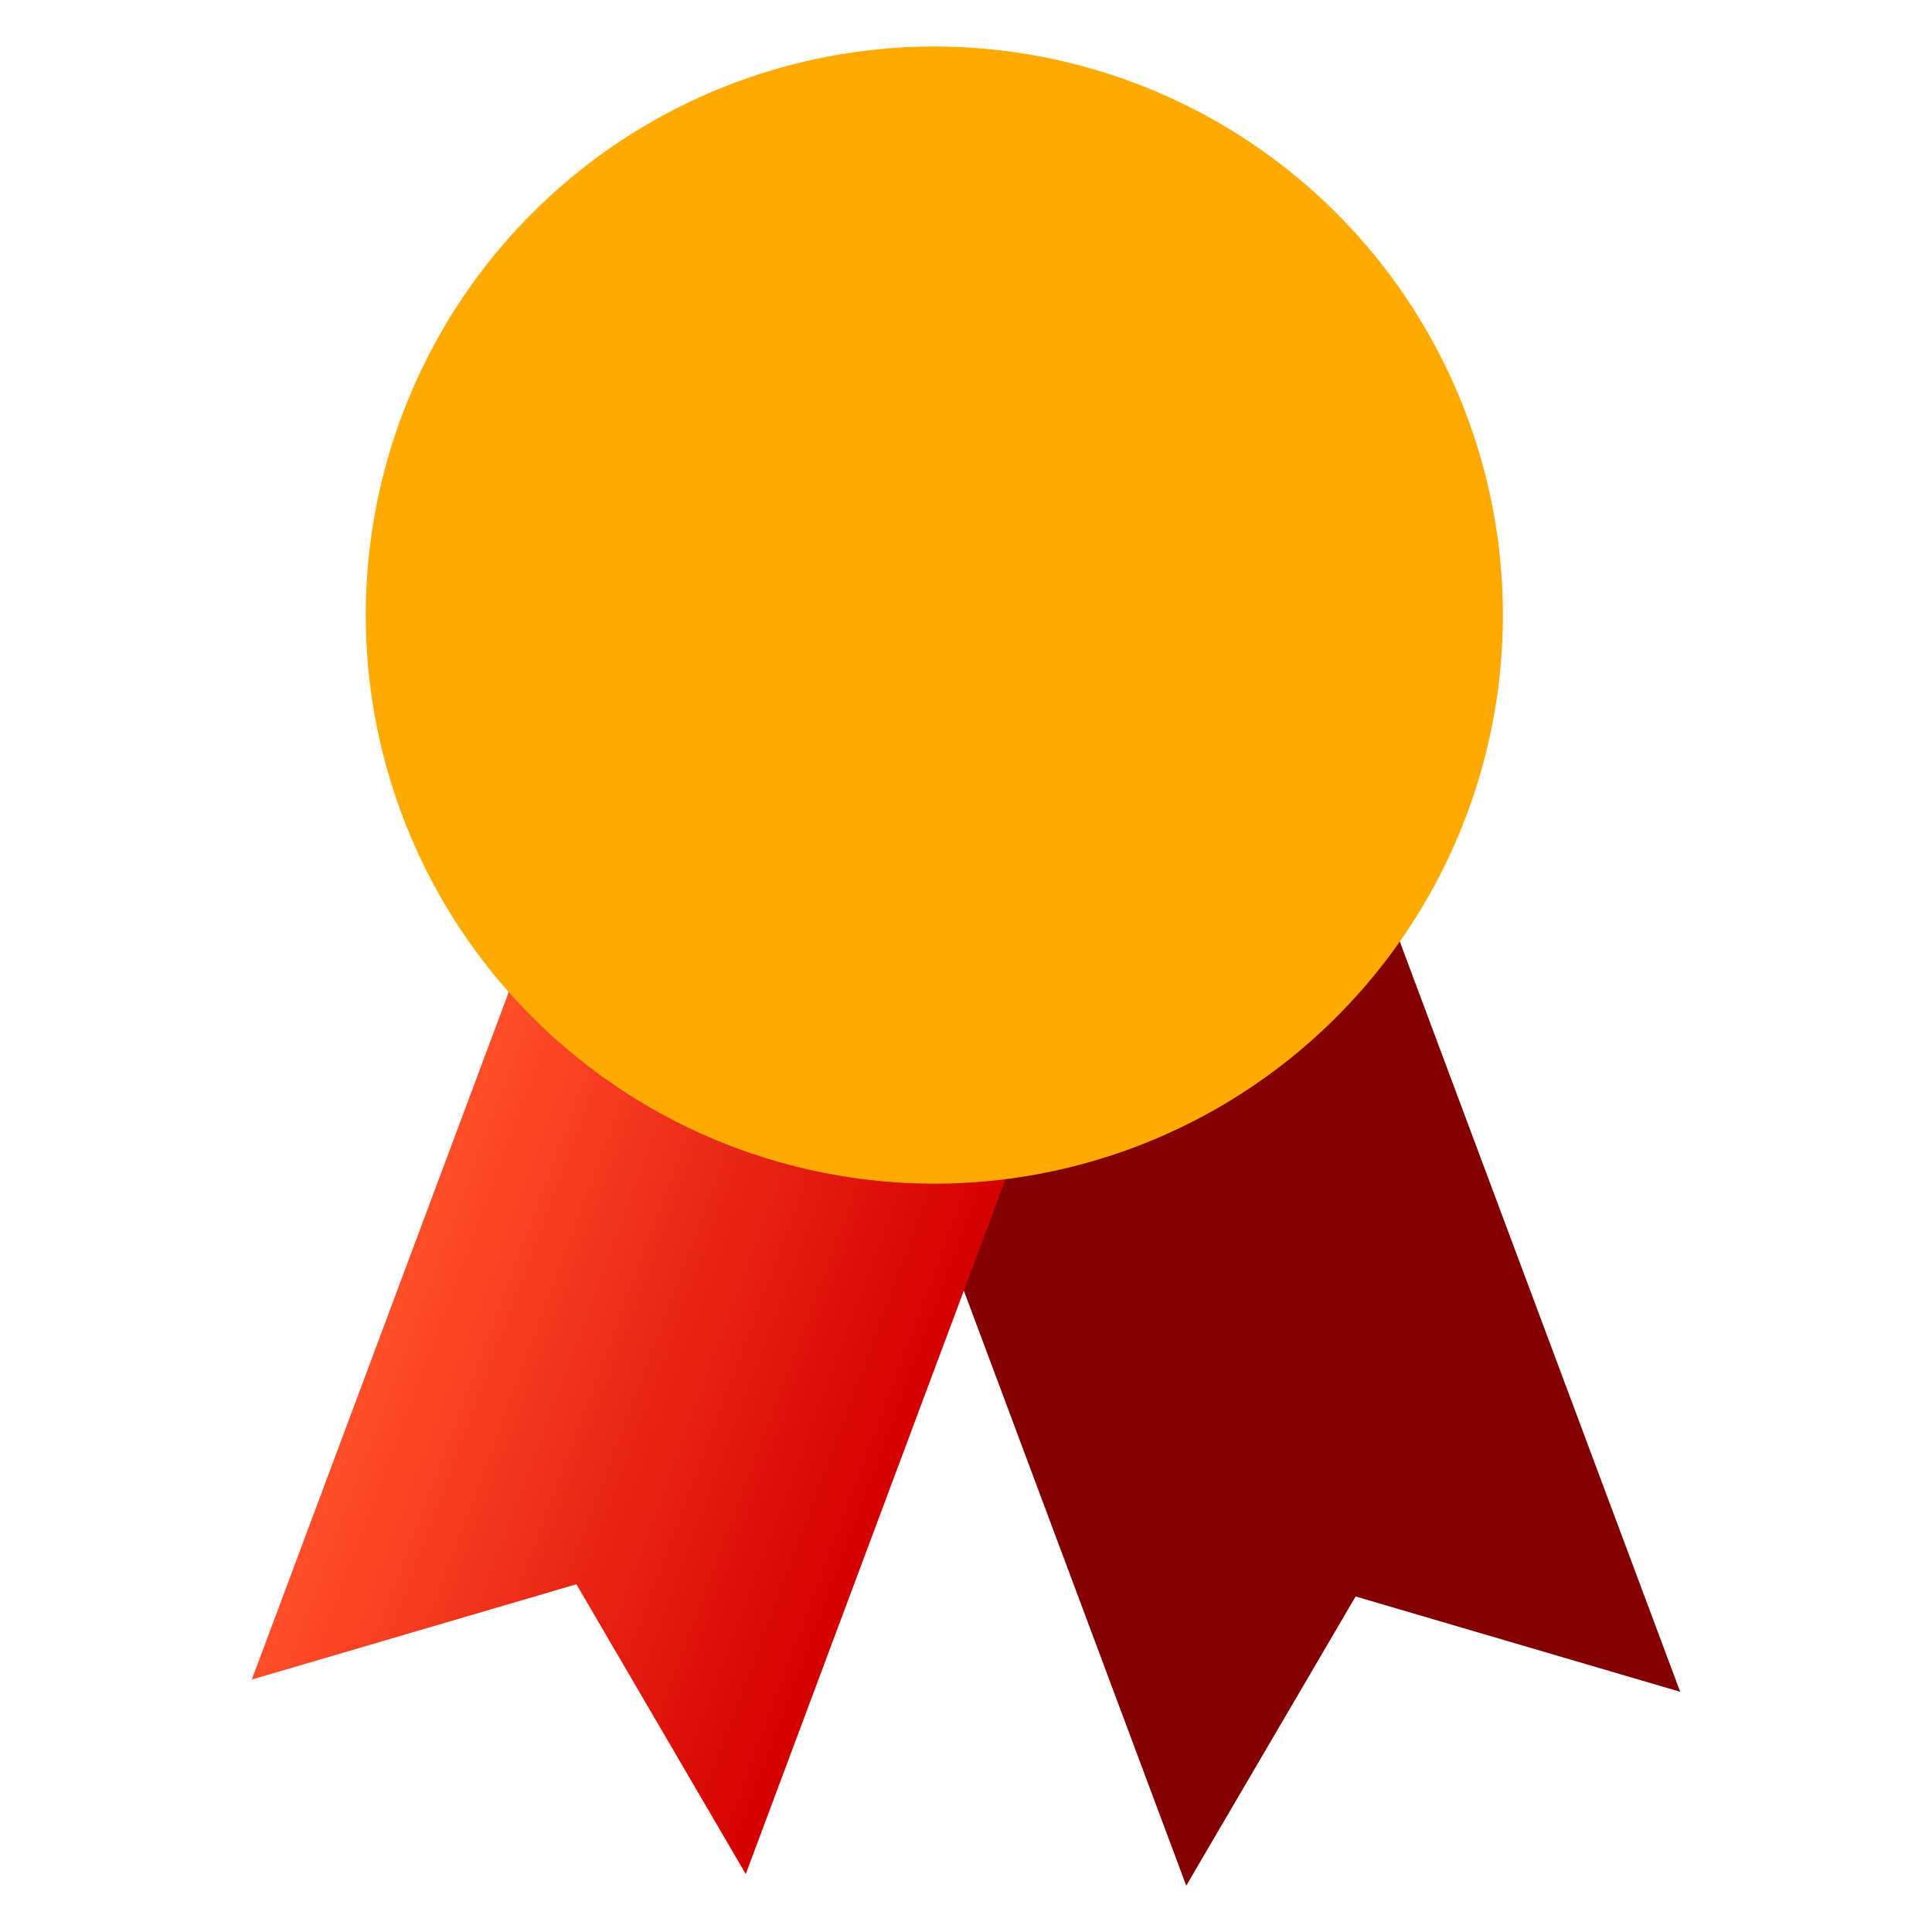
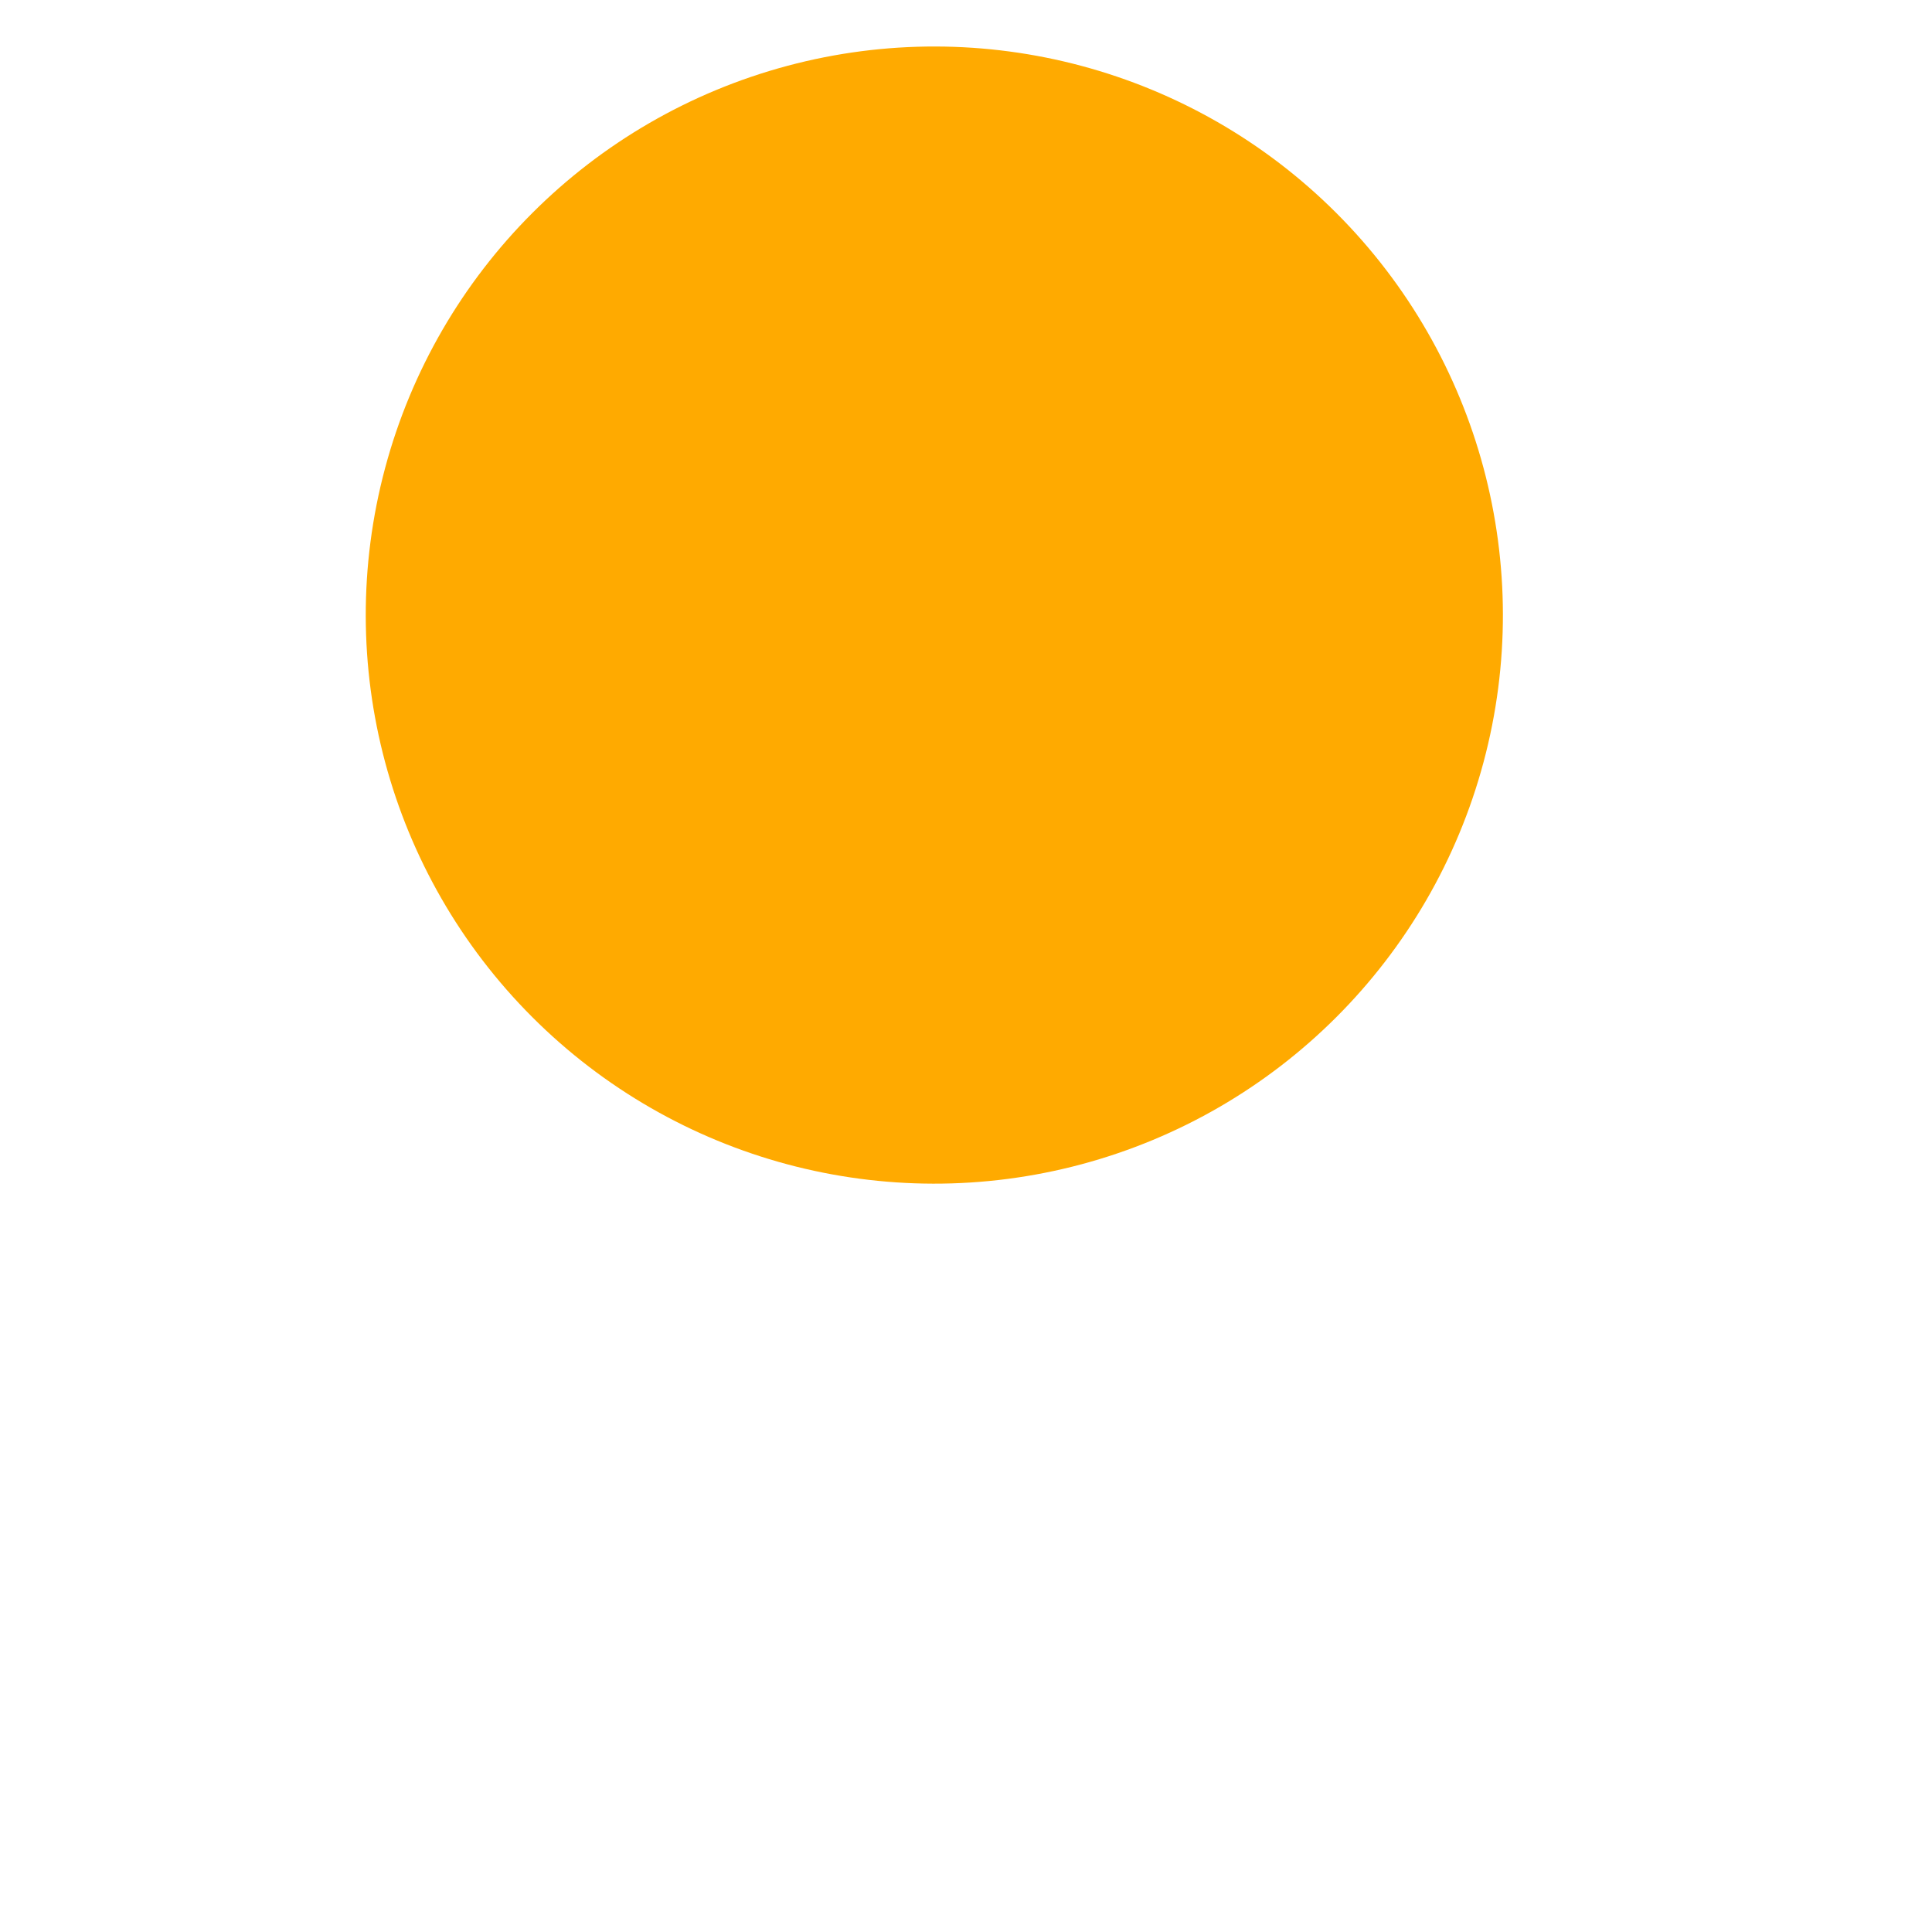
<svg xmlns="http://www.w3.org/2000/svg" version="1.1" id="Layer_1" x="0px" y="0px" viewBox="0 0 300 300" style="enable-background:new 0 0 300 300;" xml:space="preserve">
  <style type="text/css"> .st0{fill:#FFFFFF;stroke:#231F20;stroke-width:1.938;stroke-linecap:round;stroke-linejoin:round;stroke-miterlimit:10;} .st1{fill:#EB1374;stroke:#FFFFFF;stroke-miterlimit:10;} .st2{fill:none;stroke:#231F20;stroke-width:1.938;stroke-linecap:round;stroke-linejoin:round;stroke-miterlimit:10;} .st3{fill:#74227D;stroke:#FFFFFF;stroke-miterlimit:10;} .st4{fill:#7A3939;stroke:#FFFFFF;stroke-width:1.763;stroke-linecap:round;stroke-linejoin:round;stroke-miterlimit:10;} .st5{fill:#7D1D88;stroke:#FFFFFF;stroke-miterlimit:10;} .st6{fill:#840000;} .st7{fill:url(#SVGID_1_);} .st8{fill:#FFAA00;} </style>
  <g>
-     <polygon class="st6" points="210.5,247.9 184.2,292.8 132.2,153.7 209.4,124.9 260.9,262.7 " />
    <linearGradient id="SVGID_1_" gradientUnits="userSpaceOnUse" x1="-194.189" y1="-1623.603" x2="-87.314" y2="-1623.603" gradientTransform="matrix(0.723 0.27 -0.35 0.937 -363.387 1765.979)">
      <stop offset="0" style="stop-color:#FF4E2A" />
      <stop offset="1" style="stop-color:#D40000" />
    </linearGradient>
-     <polygon class="st7" points="89.5,246 115.8,291 167.8,151.9 90.6,123 39.1,260.8 " />
    <ellipse transform="matrix(0.707 -0.707 0.707 0.707 -25.022 130.577)" class="st8" cx="145.1" cy="95.5" rx="88.3" ry="88.3" />
  </g>
</svg>